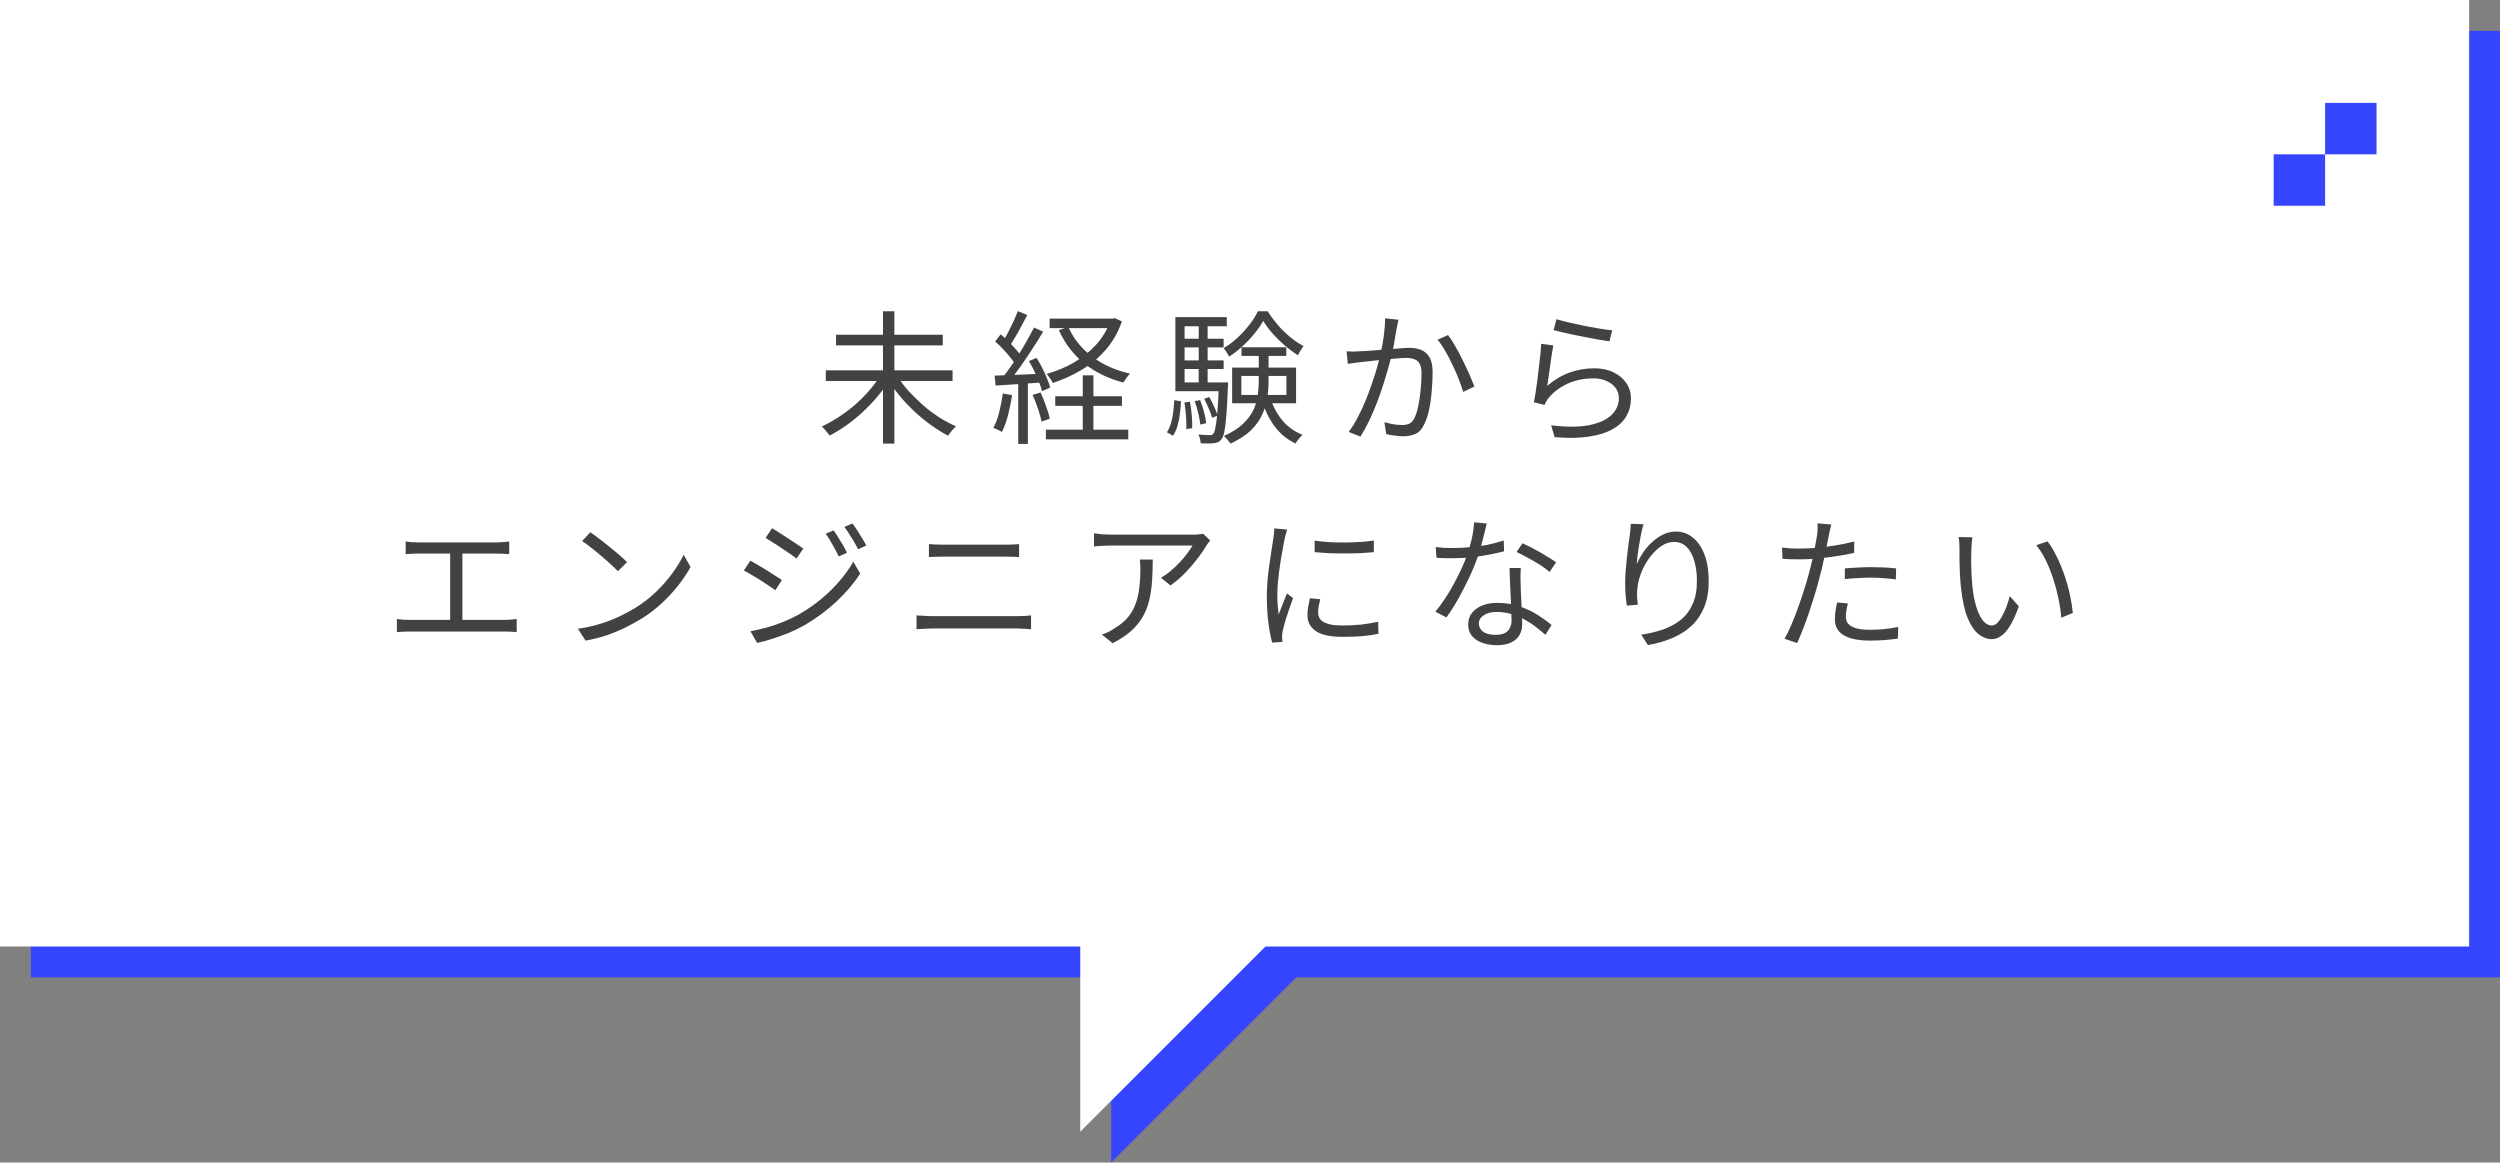
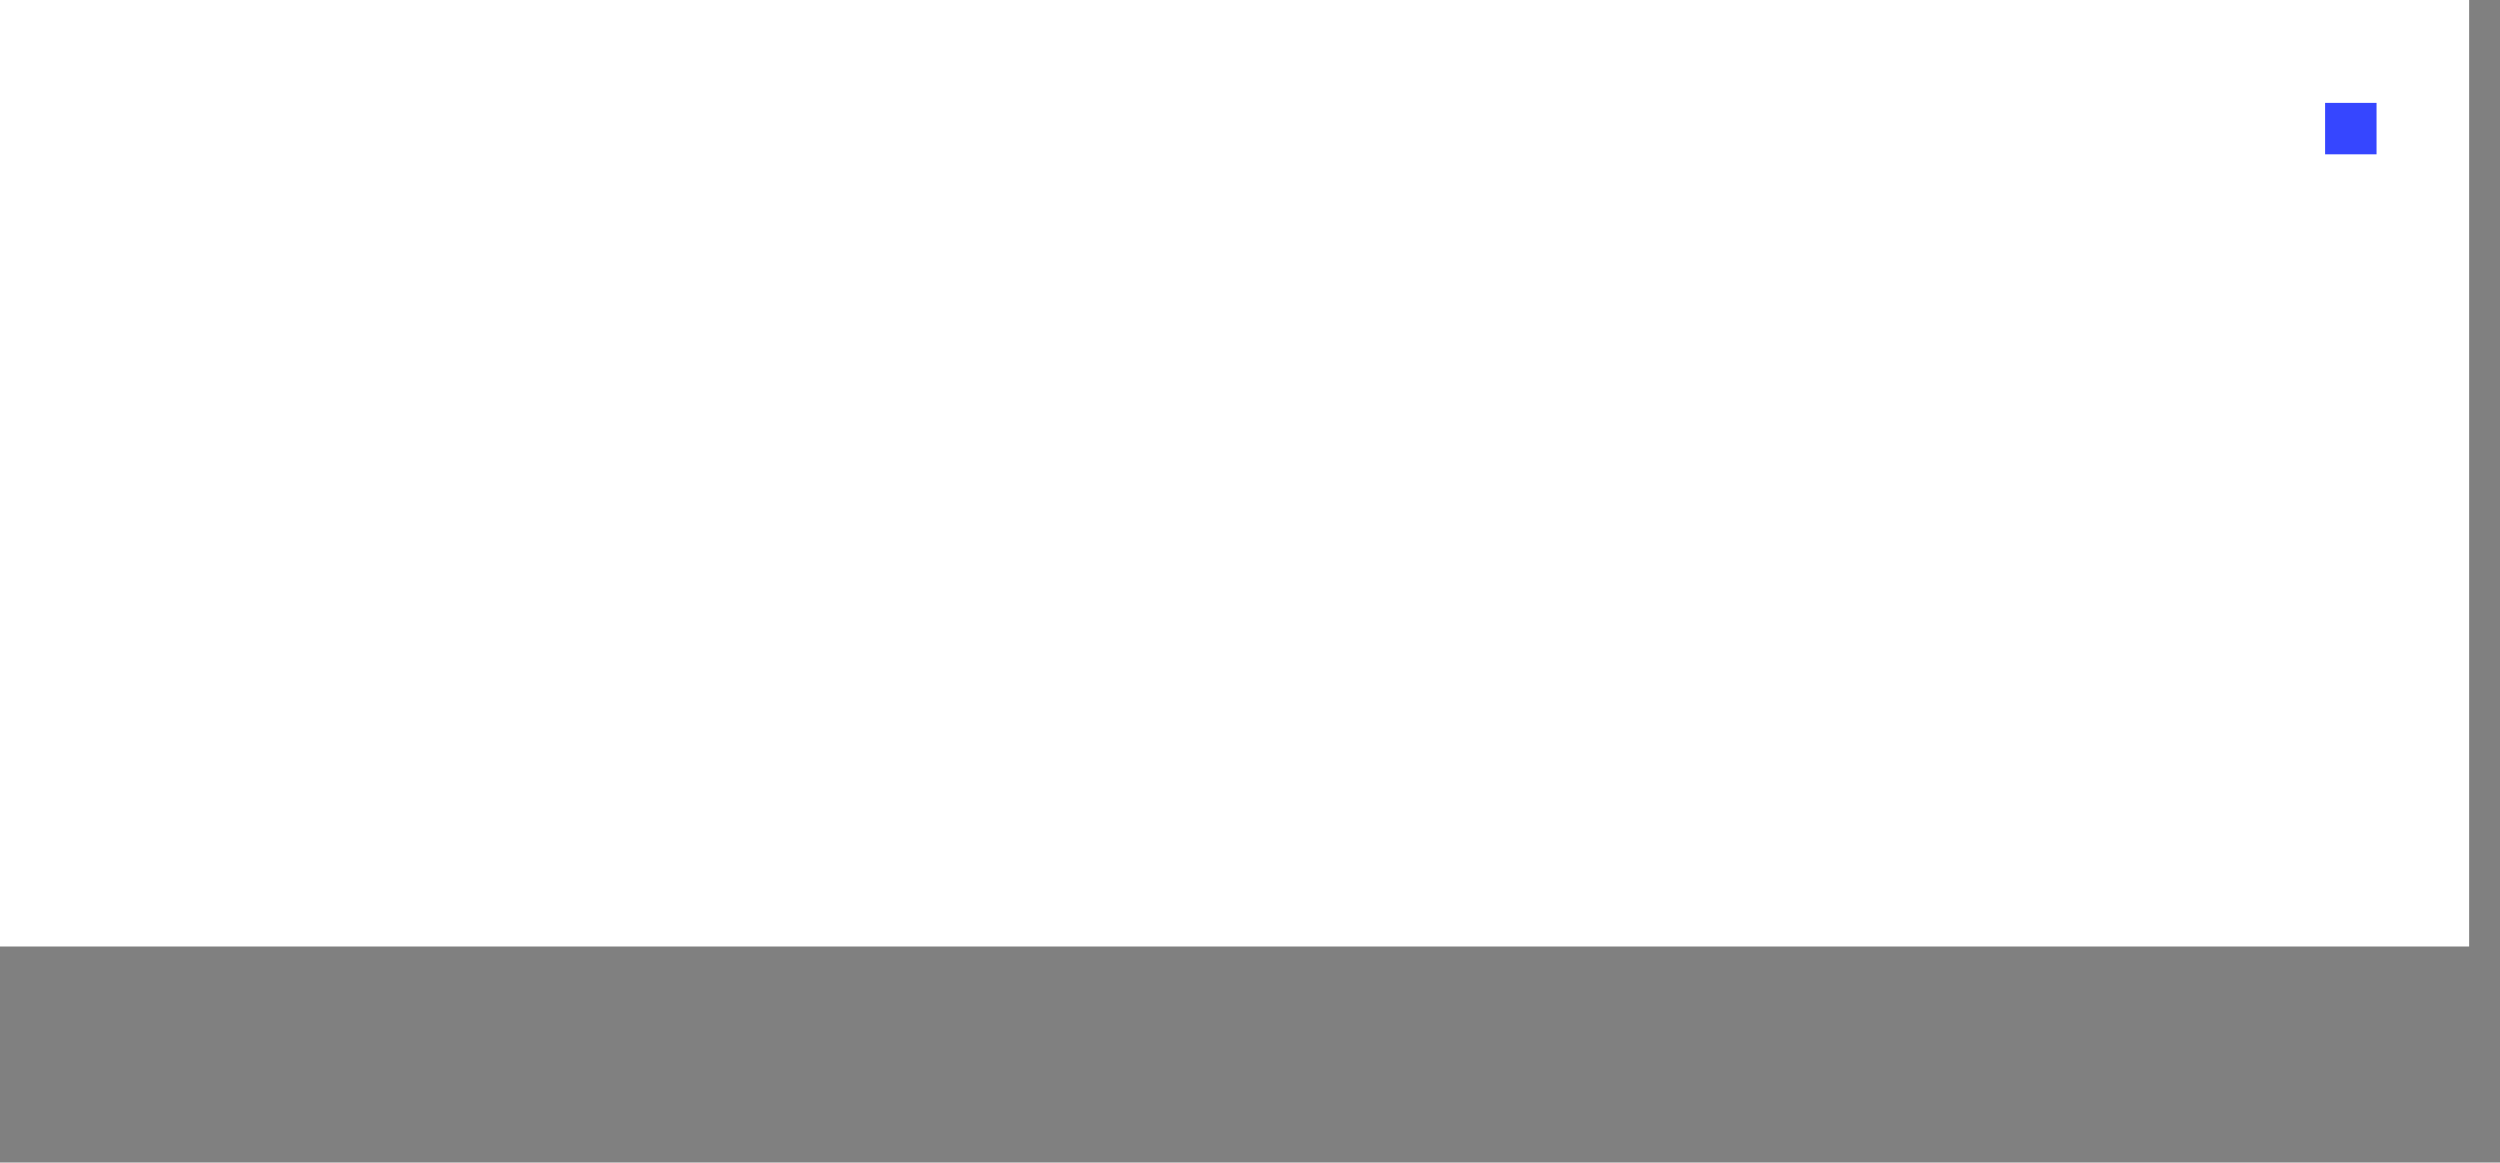
<svg xmlns="http://www.w3.org/2000/svg" width="243" height="113" viewBox="0 0 243 113" fill="none">
  <rect x="0" y="0" width="243" height="113" fill="#808080" stroke="none" />
-   <rect x="3" y="3" width="240" height="92" fill="#3646FF" />
-   <path d="M108 113L108 92L129 92L108 113Z" fill="#3646FF" />
  <rect width="240" height="92" fill="white" />
-   <path d="M105 110L105 89L126 89L105 110Z" fill="white" />
  <rect x="226" y="10" width="5" height="5" fill="#3646FF" />
-   <rect x="221" y="15" width="5" height="5" fill="#3646FF" />
-   <path d="M80.268 35.994H92.588V37.03H80.268V35.994ZM81.262 32.536H91.636V33.572H81.262V32.536ZM85.826 30.254H86.932V43.12H85.826V30.254ZM85.56 36.526L86.456 36.904C86.129 37.464 85.742 38.01 85.294 38.542C84.846 39.074 84.365 39.578 83.852 40.054C83.348 40.521 82.821 40.95 82.27 41.342C81.729 41.725 81.187 42.056 80.646 42.336C80.581 42.252 80.501 42.154 80.408 42.042C80.324 41.93 80.235 41.823 80.142 41.72C80.049 41.608 79.96 41.519 79.876 41.454C80.408 41.211 80.945 40.913 81.486 40.558C82.037 40.203 82.564 39.811 83.068 39.382C83.572 38.943 84.034 38.481 84.454 37.996C84.883 37.511 85.252 37.021 85.56 36.526ZM87.198 36.526C87.506 37.021 87.875 37.511 88.304 37.996C88.743 38.472 89.214 38.934 89.718 39.382C90.222 39.821 90.749 40.217 91.3 40.572C91.851 40.917 92.392 41.207 92.924 41.44C92.849 41.515 92.761 41.603 92.658 41.706C92.565 41.809 92.471 41.916 92.378 42.028C92.294 42.14 92.219 42.247 92.154 42.35C91.622 42.07 91.081 41.734 90.53 41.342C89.979 40.95 89.447 40.516 88.934 40.04C88.421 39.564 87.94 39.06 87.492 38.528C87.053 37.996 86.666 37.455 86.33 36.904L87.198 36.526ZM102.024 30.968H108.24V31.892H102.024V30.968ZM102.57 38.514H109.052V39.452H102.57V38.514ZM101.66 41.762H109.668V42.7H101.66V41.762ZM107.946 30.968H108.142L108.352 30.926L109.052 31.234C108.679 32.307 108.151 33.231 107.47 34.006C106.798 34.781 106.019 35.429 105.132 35.952C104.255 36.475 103.321 36.899 102.332 37.226C102.267 37.086 102.173 36.932 102.052 36.764C101.94 36.596 101.833 36.456 101.73 36.344C102.645 36.092 103.513 35.733 104.334 35.266C105.165 34.79 105.893 34.211 106.518 33.53C107.153 32.839 107.629 32.046 107.946 31.15V30.968ZM103.844 31.78C104.348 32.919 105.118 33.88 106.154 34.664C107.199 35.448 108.427 35.999 109.836 36.316C109.733 36.419 109.617 36.559 109.486 36.736C109.365 36.904 109.267 37.053 109.192 37.184C107.727 36.801 106.457 36.181 105.384 35.322C104.32 34.454 103.499 33.376 102.92 32.088L103.844 31.78ZM105.244 36.484H106.28V42.35H105.244V36.484ZM98.93 30.24L99.854 30.618C99.677 30.945 99.49 31.295 99.294 31.668C99.098 32.041 98.897 32.401 98.692 32.746C98.496 33.091 98.305 33.39 98.118 33.642L97.404 33.32C97.581 33.049 97.763 32.737 97.95 32.382C98.137 32.018 98.319 31.649 98.496 31.276C98.673 30.893 98.818 30.548 98.93 30.24ZM100.512 31.836L101.394 32.242C101.077 32.774 100.722 33.339 100.33 33.936C99.947 34.533 99.56 35.107 99.168 35.658C98.776 36.209 98.403 36.694 98.048 37.114L97.404 36.75C97.665 36.433 97.936 36.073 98.216 35.672C98.505 35.261 98.785 34.837 99.056 34.398C99.336 33.95 99.597 33.507 99.84 33.068C100.092 32.62 100.316 32.209 100.512 31.836ZM96.732 33.194L97.264 32.494C97.525 32.709 97.787 32.951 98.048 33.222C98.319 33.483 98.566 33.745 98.79 34.006C99.014 34.258 99.187 34.487 99.308 34.692L98.734 35.49C98.613 35.275 98.44 35.033 98.216 34.762C98.001 34.482 97.763 34.207 97.502 33.936C97.241 33.665 96.984 33.418 96.732 33.194ZM100.008 35.098L100.75 34.79C100.946 35.089 101.133 35.415 101.31 35.77C101.487 36.115 101.641 36.456 101.772 36.792C101.912 37.119 102.015 37.413 102.08 37.674L101.282 38.024C101.226 37.763 101.128 37.464 100.988 37.128C100.857 36.792 100.708 36.447 100.54 36.092C100.372 35.728 100.195 35.397 100.008 35.098ZM96.676 36.512C97.292 36.493 98.015 36.465 98.846 36.428C99.677 36.391 100.535 36.353 101.422 36.316L101.408 37.17C100.577 37.226 99.756 37.282 98.944 37.338C98.132 37.385 97.409 37.431 96.774 37.478L96.676 36.512ZM100.372 38.388L101.142 38.15C101.329 38.542 101.506 38.981 101.674 39.466C101.851 39.942 101.973 40.353 102.038 40.698L101.24 40.978C101.175 40.623 101.058 40.208 100.89 39.732C100.731 39.247 100.559 38.799 100.372 38.388ZM97.474 38.248L98.37 38.402C98.277 39.065 98.146 39.718 97.978 40.362C97.81 40.997 97.614 41.538 97.39 41.986C97.325 41.939 97.241 41.893 97.138 41.846C97.045 41.799 96.942 41.753 96.83 41.706C96.727 41.65 96.634 41.608 96.55 41.58C96.793 41.151 96.984 40.642 97.124 40.054C97.273 39.457 97.39 38.855 97.474 38.248ZM98.972 36.904H99.91V43.148H98.972V36.904ZM120.658 36.54V38.388H125.04V36.54H120.658ZM119.762 35.728H125.978V39.2H119.762V35.728ZM122.786 31.192C122.562 31.593 122.277 32.004 121.932 32.424C121.596 32.844 121.213 33.25 120.784 33.642C120.364 34.034 119.925 34.375 119.468 34.664C119.412 34.543 119.333 34.403 119.23 34.244C119.127 34.076 119.029 33.941 118.936 33.838C119.403 33.567 119.846 33.236 120.266 32.844C120.695 32.452 121.083 32.032 121.428 31.584C121.783 31.127 122.063 30.683 122.268 30.254H123.22C123.509 30.711 123.841 31.159 124.214 31.598C124.587 32.027 124.989 32.419 125.418 32.774C125.857 33.129 126.286 33.418 126.706 33.642C126.613 33.754 126.515 33.899 126.412 34.076C126.309 34.244 126.225 34.398 126.16 34.538C125.74 34.267 125.32 33.955 124.9 33.6C124.48 33.236 124.083 32.849 123.71 32.438C123.346 32.018 123.038 31.603 122.786 31.192ZM122.352 34.146H123.304V37.016C123.304 37.576 123.262 38.136 123.178 38.696C123.094 39.247 122.926 39.788 122.674 40.32C122.431 40.852 122.067 41.356 121.582 41.832C121.097 42.299 120.439 42.728 119.608 43.12C119.571 43.055 119.51 42.975 119.426 42.882C119.351 42.789 119.272 42.695 119.188 42.602C119.113 42.509 119.039 42.434 118.964 42.378C119.729 42.033 120.336 41.65 120.784 41.23C121.241 40.801 121.582 40.357 121.806 39.9C122.03 39.433 122.175 38.957 122.24 38.472C122.315 37.977 122.352 37.492 122.352 37.016V34.146ZM123.486 38.696C123.738 39.517 124.13 40.245 124.662 40.88C125.194 41.505 125.843 41.967 126.608 42.266C126.533 42.331 126.454 42.411 126.37 42.504C126.286 42.607 126.202 42.709 126.118 42.812C126.043 42.915 125.978 43.013 125.922 43.106C125.11 42.723 124.433 42.168 123.892 41.44C123.351 40.703 122.94 39.858 122.66 38.906L123.486 38.696ZM120.672 33.754H125.026V34.594H120.672V33.754ZM114.75 32.928H118.936V33.768H114.75V32.928ZM114.75 35.028H118.936V35.868H114.75V35.028ZM114.246 37.17H118.936V38.024H114.246V37.17ZM116.514 31.304H117.382V37.632H116.514V31.304ZM117.046 38.766L117.536 38.584C117.704 38.873 117.863 39.186 118.012 39.522C118.171 39.858 118.283 40.147 118.348 40.39L117.816 40.614C117.751 40.353 117.643 40.054 117.494 39.718C117.354 39.373 117.205 39.055 117.046 38.766ZM116.122 38.99L116.654 38.892C116.794 39.247 116.92 39.634 117.032 40.054C117.144 40.474 117.214 40.833 117.242 41.132L116.668 41.272C116.64 40.964 116.575 40.6 116.472 40.18C116.379 39.751 116.262 39.354 116.122 38.99ZM115.128 39.116L115.66 39.046C115.744 39.457 115.805 39.905 115.842 40.39C115.879 40.866 115.893 41.277 115.884 41.622L115.31 41.706C115.329 41.351 115.319 40.936 115.282 40.46C115.245 39.984 115.193 39.536 115.128 39.116ZM114.134 38.892L114.792 39.004C114.773 39.424 114.736 39.844 114.68 40.264C114.633 40.675 114.554 41.062 114.442 41.426C114.339 41.781 114.195 42.089 114.008 42.35L113.42 42.014C113.588 41.771 113.719 41.487 113.812 41.16C113.915 40.824 113.989 40.46 114.036 40.068C114.083 39.676 114.115 39.284 114.134 38.892ZM114.246 30.828H119.244V31.71H115.142V37.716H114.246V30.828ZM118.474 37.17H119.37C119.37 37.17 119.37 37.221 119.37 37.324C119.37 37.427 119.365 37.511 119.356 37.576C119.309 38.733 119.258 39.667 119.202 40.376C119.146 41.076 119.081 41.608 119.006 41.972C118.931 42.327 118.833 42.574 118.712 42.714C118.609 42.845 118.497 42.933 118.376 42.98C118.264 43.036 118.129 43.069 117.97 43.078C117.83 43.106 117.643 43.115 117.41 43.106C117.186 43.106 116.953 43.101 116.71 43.092C116.701 42.961 116.677 42.812 116.64 42.644C116.603 42.485 116.547 42.35 116.472 42.238C116.715 42.257 116.934 42.271 117.13 42.28C117.326 42.289 117.471 42.294 117.564 42.294C117.657 42.294 117.732 42.285 117.788 42.266C117.844 42.247 117.9 42.205 117.956 42.14C118.031 42.037 118.096 41.823 118.152 41.496C118.217 41.169 118.278 40.67 118.334 39.998C118.39 39.326 118.437 38.435 118.474 37.324V37.17ZM135.932 31.08C135.904 31.201 135.876 31.337 135.848 31.486C135.82 31.626 135.792 31.766 135.764 31.906C135.736 32.074 135.694 32.303 135.638 32.592C135.591 32.881 135.54 33.189 135.484 33.516C135.428 33.833 135.363 34.137 135.288 34.426C135.195 34.827 135.078 35.28 134.938 35.784C134.798 36.279 134.639 36.806 134.462 37.366C134.285 37.926 134.084 38.5 133.86 39.088C133.636 39.667 133.389 40.245 133.118 40.824C132.847 41.393 132.553 41.93 132.236 42.434L131.088 41.986C131.415 41.557 131.713 41.076 131.984 40.544C132.264 40.012 132.521 39.461 132.754 38.892C132.987 38.313 133.197 37.744 133.384 37.184C133.58 36.624 133.743 36.106 133.874 35.63C134.005 35.154 134.107 34.743 134.182 34.398C134.313 33.838 134.42 33.259 134.504 32.662C134.588 32.055 134.63 31.481 134.63 30.94L135.932 31.08ZM140.748 32.564C140.972 32.853 141.205 33.213 141.448 33.642C141.7 34.071 141.943 34.529 142.176 35.014C142.419 35.499 142.638 35.966 142.834 36.414C143.03 36.862 143.189 37.249 143.31 37.576L142.218 38.094C142.115 37.739 141.975 37.333 141.798 36.876C141.621 36.409 141.415 35.938 141.182 35.462C140.958 34.977 140.72 34.524 140.468 34.104C140.225 33.675 139.978 33.315 139.726 33.026L140.748 32.564ZM130.892 34.146C131.107 34.165 131.312 34.174 131.508 34.174C131.704 34.165 131.914 34.155 132.138 34.146C132.353 34.137 132.623 34.123 132.95 34.104C133.277 34.076 133.631 34.048 134.014 34.02C134.406 33.992 134.789 33.964 135.162 33.936C135.545 33.899 135.895 33.871 136.212 33.852C136.539 33.824 136.795 33.81 136.982 33.81C137.402 33.81 137.78 33.875 138.116 34.006C138.461 34.137 138.737 34.375 138.942 34.72C139.147 35.065 139.25 35.551 139.25 36.176C139.25 36.727 139.222 37.324 139.166 37.968C139.119 38.603 139.035 39.209 138.914 39.788C138.793 40.367 138.634 40.847 138.438 41.23C138.223 41.706 137.943 42.019 137.598 42.168C137.253 42.327 136.851 42.406 136.394 42.406C136.133 42.406 135.848 42.383 135.54 42.336C135.232 42.299 134.966 42.252 134.742 42.196L134.56 41.034C134.765 41.09 134.971 41.141 135.176 41.188C135.391 41.235 135.596 41.267 135.792 41.286C135.988 41.305 136.151 41.314 136.282 41.314C136.534 41.314 136.763 41.272 136.968 41.188C137.183 41.095 137.36 40.899 137.5 40.6C137.649 40.283 137.771 39.886 137.864 39.41C137.967 38.925 138.041 38.411 138.088 37.87C138.144 37.329 138.172 36.811 138.172 36.316C138.172 35.877 138.111 35.555 137.99 35.35C137.869 35.135 137.696 34.991 137.472 34.916C137.248 34.832 136.987 34.79 136.688 34.79C136.445 34.79 136.123 34.809 135.722 34.846C135.321 34.874 134.891 34.911 134.434 34.958C133.986 35.005 133.566 35.051 133.174 35.098C132.782 35.135 132.479 35.168 132.264 35.196C132.105 35.215 131.9 35.243 131.648 35.28C131.405 35.308 131.191 35.336 131.004 35.364L130.892 34.146ZM151.29 31.024C151.589 31.117 151.976 31.22 152.452 31.332C152.937 31.444 153.446 31.556 153.978 31.668C154.519 31.771 155.033 31.864 155.518 31.948C156.003 32.023 156.4 32.074 156.708 32.102L156.442 33.18C156.181 33.143 155.859 33.091 155.476 33.026C155.103 32.961 154.701 32.886 154.272 32.802C153.843 32.718 153.418 32.634 152.998 32.55C152.578 32.457 152.195 32.373 151.85 32.298C151.505 32.214 151.225 32.144 151.01 32.088L151.29 31.024ZM150.982 33.572C150.935 33.815 150.884 34.113 150.828 34.468C150.781 34.813 150.73 35.177 150.674 35.56C150.618 35.943 150.567 36.307 150.52 36.652C150.473 36.997 150.431 37.282 150.394 37.506C151.075 36.918 151.794 36.489 152.55 36.218C153.315 35.938 154.118 35.798 154.958 35.798C155.677 35.798 156.302 35.929 156.834 36.19C157.366 36.442 157.781 36.792 158.08 37.24C158.379 37.679 158.528 38.173 158.528 38.724C158.528 39.349 158.383 39.919 158.094 40.432C157.814 40.936 157.371 41.361 156.764 41.706C156.167 42.051 155.401 42.294 154.468 42.434C153.535 42.583 152.415 42.602 151.108 42.49L150.772 41.342C152.256 41.519 153.483 41.515 154.454 41.328C155.425 41.132 156.148 40.805 156.624 40.348C157.109 39.881 157.352 39.331 157.352 38.696C157.352 38.323 157.245 37.991 157.03 37.702C156.815 37.413 156.521 37.189 156.148 37.03C155.784 36.862 155.364 36.778 154.888 36.778C153.973 36.778 153.143 36.946 152.396 37.282C151.659 37.609 151.043 38.066 150.548 38.654C150.445 38.775 150.361 38.897 150.296 39.018C150.231 39.13 150.175 39.242 150.128 39.354L149.092 39.102C149.148 38.841 149.204 38.528 149.26 38.164C149.316 37.791 149.372 37.394 149.428 36.974C149.484 36.545 149.535 36.115 149.582 35.686C149.638 35.257 149.685 34.846 149.722 34.454C149.759 34.053 149.787 33.707 149.806 33.418L150.982 33.572ZM39.43 52.634C39.617 52.662 39.822 52.685 40.046 52.704C40.279 52.713 40.466 52.718 40.606 52.718H48.306C48.521 52.718 48.731 52.709 48.936 52.69C49.141 52.671 49.328 52.653 49.496 52.634V53.866C49.319 53.847 49.123 53.833 48.908 53.824C48.703 53.815 48.502 53.81 48.306 53.81H40.606C40.475 53.81 40.289 53.815 40.046 53.824C39.813 53.833 39.607 53.847 39.43 53.866V52.634ZM43.756 60.852V53.334H44.946V60.852H43.756ZM38.576 60.166C38.781 60.194 38.987 60.217 39.192 60.236C39.407 60.245 39.612 60.25 39.808 60.25H49.062C49.277 60.25 49.477 60.241 49.664 60.222C49.86 60.203 50.047 60.185 50.224 60.166V61.44C50.037 61.421 49.832 61.407 49.608 61.398C49.384 61.389 49.202 61.384 49.062 61.384H39.808C39.621 61.384 39.421 61.389 39.206 61.398C39.001 61.407 38.791 61.421 38.576 61.44V60.166ZM57.378 51.738C57.63 51.906 57.919 52.116 58.246 52.368C58.573 52.611 58.904 52.872 59.24 53.152C59.585 53.423 59.907 53.689 60.206 53.95C60.505 54.211 60.752 54.44 60.948 54.636L60.066 55.518C59.889 55.341 59.66 55.121 59.38 54.86C59.1 54.599 58.792 54.328 58.456 54.048C58.12 53.759 57.789 53.488 57.462 53.236C57.135 52.975 56.841 52.76 56.58 52.592L57.378 51.738ZM56.174 61.118C56.995 60.997 57.742 60.829 58.414 60.614C59.095 60.399 59.716 60.157 60.276 59.886C60.836 59.615 61.335 59.345 61.774 59.074C62.493 58.626 63.155 58.113 63.762 57.534C64.369 56.946 64.901 56.339 65.358 55.714C65.815 55.089 66.179 54.491 66.45 53.922L67.122 55.112C66.805 55.691 66.413 56.279 65.946 56.876C65.479 57.473 64.952 58.047 64.364 58.598C63.776 59.149 63.127 59.648 62.418 60.096C61.951 60.385 61.438 60.67 60.878 60.95C60.327 61.23 59.721 61.487 59.058 61.72C58.405 61.944 57.691 62.126 56.916 62.266L56.174 61.118ZM81.024 51.556C81.145 51.715 81.285 51.925 81.444 52.186C81.612 52.447 81.775 52.713 81.934 52.984C82.093 53.255 82.223 53.502 82.326 53.726L81.528 54.09C81.416 53.847 81.29 53.6 81.15 53.348C81.01 53.087 80.865 52.83 80.716 52.578C80.567 52.326 80.413 52.093 80.254 51.878L81.024 51.556ZM82.858 50.884C82.989 51.043 83.133 51.248 83.292 51.5C83.451 51.752 83.614 52.013 83.782 52.284C83.95 52.555 84.09 52.802 84.202 53.026L83.404 53.39C83.283 53.138 83.147 52.886 82.998 52.634C82.849 52.382 82.695 52.135 82.536 51.892C82.387 51.649 82.233 51.425 82.074 51.22L82.858 50.884ZM75.046 51.346C75.251 51.458 75.494 51.607 75.774 51.794C76.054 51.971 76.343 52.158 76.642 52.354C76.941 52.541 77.216 52.723 77.468 52.9C77.729 53.068 77.935 53.208 78.084 53.32L77.426 54.286C77.258 54.155 77.043 54.001 76.782 53.824C76.53 53.647 76.259 53.465 75.97 53.278C75.69 53.082 75.41 52.9 75.13 52.732C74.859 52.555 74.621 52.405 74.416 52.284L75.046 51.346ZM72.946 61.356C73.459 61.263 73.987 61.141 74.528 60.992C75.069 60.843 75.606 60.661 76.138 60.446C76.67 60.231 77.169 59.993 77.636 59.732C78.411 59.284 79.129 58.789 79.792 58.248C80.455 57.697 81.052 57.114 81.584 56.498C82.116 55.882 82.569 55.247 82.942 54.594L83.614 55.756C83.007 56.689 82.237 57.595 81.304 58.472C80.371 59.34 79.344 60.101 78.224 60.754C77.757 61.025 77.244 61.277 76.684 61.51C76.133 61.734 75.587 61.93 75.046 62.098C74.514 62.275 74.029 62.406 73.59 62.49L72.946 61.356ZM72.932 54.496C73.137 54.608 73.385 54.748 73.674 54.916C73.963 55.084 74.257 55.261 74.556 55.448C74.855 55.635 75.13 55.812 75.382 55.98C75.643 56.139 75.849 56.274 75.998 56.386L75.368 57.366C75.191 57.235 74.971 57.086 74.71 56.918C74.458 56.75 74.187 56.573 73.898 56.386C73.609 56.199 73.324 56.027 73.044 55.868C72.764 55.7 72.517 55.56 72.302 55.448L72.932 54.496ZM90.292 52.886C90.516 52.905 90.745 52.919 90.978 52.928C91.211 52.937 91.445 52.942 91.678 52.942C91.827 52.942 92.061 52.942 92.378 52.942C92.695 52.942 93.055 52.942 93.456 52.942C93.867 52.942 94.291 52.942 94.73 52.942C95.178 52.942 95.603 52.942 96.004 52.942C96.405 52.942 96.751 52.942 97.04 52.942C97.339 52.942 97.549 52.942 97.67 52.942C97.922 52.942 98.165 52.937 98.398 52.928C98.641 52.919 98.86 52.905 99.056 52.886V54.146C98.86 54.127 98.636 54.118 98.384 54.118C98.141 54.109 97.903 54.104 97.67 54.104C97.558 54.104 97.348 54.104 97.04 54.104C96.741 54.104 96.382 54.104 95.962 54.104C95.551 54.104 95.117 54.104 94.66 54.104C94.212 54.104 93.783 54.104 93.372 54.104C92.961 54.104 92.602 54.104 92.294 54.104C91.995 54.104 91.79 54.104 91.678 54.104C91.435 54.104 91.197 54.109 90.964 54.118C90.731 54.127 90.507 54.137 90.292 54.146V52.886ZM89.088 59.816C89.331 59.825 89.573 59.839 89.816 59.858C90.059 59.877 90.306 59.886 90.558 59.886C90.67 59.886 90.889 59.886 91.216 59.886C91.552 59.886 91.953 59.886 92.42 59.886C92.896 59.886 93.405 59.886 93.946 59.886C94.487 59.886 95.024 59.886 95.556 59.886C96.097 59.886 96.601 59.886 97.068 59.886C97.544 59.886 97.945 59.886 98.272 59.886C98.608 59.886 98.832 59.886 98.944 59.886C99.159 59.886 99.373 59.881 99.588 59.872C99.803 59.853 100.013 59.835 100.218 59.816V61.16C100.013 61.141 99.793 61.127 99.56 61.118C99.336 61.099 99.131 61.09 98.944 61.09C98.832 61.09 98.608 61.09 98.272 61.09C97.945 61.09 97.544 61.09 97.068 61.09C96.601 61.09 96.097 61.09 95.556 61.09C95.024 61.09 94.487 61.09 93.946 61.09C93.405 61.09 92.896 61.09 92.42 61.09C91.953 61.09 91.552 61.09 91.216 61.09C90.889 61.09 90.67 61.09 90.558 61.09C90.306 61.09 90.054 61.099 89.802 61.118C89.559 61.127 89.321 61.141 89.088 61.16V59.816ZM117.634 52.536C117.578 52.601 117.513 52.681 117.438 52.774C117.373 52.867 117.312 52.956 117.256 53.04C117.079 53.357 116.813 53.749 116.458 54.216C116.113 54.673 115.711 55.145 115.254 55.63C114.797 56.106 114.302 56.531 113.77 56.904L112.846 56.162C113.173 55.975 113.49 55.751 113.798 55.49C114.115 55.219 114.409 54.939 114.68 54.65C114.96 54.351 115.203 54.062 115.408 53.782C115.623 53.493 115.791 53.241 115.912 53.026C115.763 53.026 115.52 53.026 115.184 53.026C114.857 53.026 114.465 53.026 114.008 53.026C113.56 53.026 113.079 53.026 112.566 53.026C112.053 53.026 111.544 53.026 111.04 53.026C110.536 53.026 110.065 53.026 109.626 53.026C109.187 53.026 108.819 53.026 108.52 53.026C108.221 53.026 108.025 53.026 107.932 53.026C107.671 53.026 107.409 53.035 107.148 53.054C106.887 53.063 106.616 53.082 106.336 53.11V51.836C106.579 51.873 106.84 51.906 107.12 51.934C107.4 51.953 107.671 51.962 107.932 51.962C108.025 51.962 108.226 51.962 108.534 51.962C108.842 51.962 109.215 51.962 109.654 51.962C110.102 51.962 110.587 51.962 111.11 51.962C111.633 51.962 112.151 51.962 112.664 51.962C113.187 51.962 113.677 51.962 114.134 51.962C114.591 51.962 114.979 51.962 115.296 51.962C115.623 51.962 115.847 51.962 115.968 51.962C116.061 51.962 116.169 51.962 116.29 51.962C116.421 51.953 116.547 51.939 116.668 51.92C116.789 51.901 116.883 51.887 116.948 51.878L117.634 52.536ZM112.048 54.384C112.048 55.14 112.025 55.849 111.978 56.512C111.931 57.175 111.838 57.795 111.698 58.374C111.558 58.953 111.343 59.489 111.054 59.984C110.774 60.469 110.396 60.927 109.92 61.356C109.444 61.776 108.851 62.163 108.142 62.518L107.106 61.678C107.302 61.613 107.512 61.529 107.736 61.426C107.96 61.314 108.17 61.188 108.366 61.048C108.917 60.721 109.355 60.353 109.682 59.942C110.009 59.531 110.251 59.088 110.41 58.612C110.578 58.127 110.69 57.618 110.746 57.086C110.811 56.545 110.844 55.985 110.844 55.406C110.844 55.229 110.839 55.061 110.83 54.902C110.83 54.743 110.816 54.571 110.788 54.384H112.048ZM127.784 52.55C128.167 52.606 128.61 52.653 129.114 52.69C129.627 52.718 130.155 52.732 130.696 52.732C131.247 52.723 131.769 52.704 132.264 52.676C132.768 52.639 133.193 52.592 133.538 52.536V53.67C133.165 53.707 132.726 53.74 132.222 53.768C131.727 53.787 131.209 53.796 130.668 53.796C130.136 53.796 129.618 53.787 129.114 53.768C128.61 53.74 128.167 53.707 127.784 53.67V52.55ZM128.33 58.248C128.265 58.5 128.213 58.729 128.176 58.934C128.139 59.139 128.12 59.34 128.12 59.536C128.12 59.695 128.153 59.853 128.218 60.012C128.293 60.161 128.414 60.297 128.582 60.418C128.759 60.53 129.002 60.623 129.31 60.698C129.618 60.763 130.01 60.796 130.486 60.796C131.121 60.796 131.718 60.768 132.278 60.712C132.838 60.647 133.398 60.553 133.958 60.432L133.986 61.608C133.547 61.701 133.034 61.776 132.446 61.832C131.867 61.879 131.214 61.902 130.486 61.902C129.31 61.902 128.447 61.715 127.896 61.342C127.355 60.969 127.084 60.455 127.084 59.802C127.084 59.569 127.103 59.321 127.14 59.06C127.187 58.789 127.247 58.486 127.322 58.15L128.33 58.248ZM125.11 51.472C125.091 51.547 125.063 51.645 125.026 51.766C124.998 51.878 124.965 51.995 124.928 52.116C124.9 52.228 124.877 52.326 124.858 52.41C124.811 52.671 124.755 52.975 124.69 53.32C124.625 53.656 124.559 54.02 124.494 54.412C124.438 54.795 124.382 55.187 124.326 55.588C124.279 55.98 124.237 56.363 124.2 56.736C124.172 57.109 124.158 57.455 124.158 57.772C124.158 58.117 124.167 58.444 124.186 58.752C124.214 59.06 124.247 59.387 124.284 59.732C124.368 59.517 124.457 59.289 124.55 59.046C124.643 58.803 124.737 58.565 124.83 58.332C124.933 58.089 125.021 57.875 125.096 57.688L125.684 58.136C125.563 58.472 125.432 58.841 125.292 59.242C125.152 59.643 125.026 60.031 124.914 60.404C124.811 60.768 124.737 61.057 124.69 61.272C124.671 61.375 124.653 61.487 124.634 61.608C124.615 61.729 124.611 61.827 124.62 61.902C124.629 61.977 124.634 62.056 124.634 62.14C124.643 62.233 124.653 62.317 124.662 62.392L123.654 62.462C123.514 61.967 123.393 61.333 123.29 60.558C123.187 59.774 123.136 58.911 123.136 57.968C123.136 57.455 123.159 56.932 123.206 56.4C123.253 55.859 123.313 55.336 123.388 54.832C123.463 54.319 123.533 53.852 123.598 53.432C123.673 53.003 123.729 52.643 123.766 52.354C123.794 52.186 123.817 52.018 123.836 51.85C123.855 51.673 123.864 51.509 123.864 51.36L125.11 51.472ZM139.558 53.166C139.819 53.203 140.095 53.231 140.384 53.25C140.673 53.259 140.967 53.264 141.266 53.264C141.779 53.264 142.307 53.241 142.848 53.194C143.399 53.147 143.954 53.073 144.514 52.97C145.074 52.858 145.625 52.713 146.166 52.536L146.194 53.586C145.737 53.707 145.233 53.819 144.682 53.922C144.141 54.025 143.576 54.109 142.988 54.174C142.409 54.23 141.835 54.258 141.266 54.258C141.014 54.258 140.743 54.258 140.454 54.258C140.174 54.249 139.899 54.235 139.628 54.216L139.558 53.166ZM144.514 50.884C144.458 51.108 144.388 51.393 144.304 51.738C144.22 52.083 144.127 52.447 144.024 52.83C143.931 53.203 143.828 53.558 143.716 53.894C143.492 54.566 143.207 55.275 142.862 56.022C142.517 56.759 142.148 57.478 141.756 58.178C141.364 58.878 140.977 59.489 140.594 60.012L139.516 59.452C139.824 59.088 140.132 58.673 140.44 58.206C140.757 57.739 141.051 57.249 141.322 56.736C141.602 56.223 141.854 55.719 142.078 55.224C142.302 54.729 142.489 54.277 142.638 53.866C142.787 53.418 142.927 52.914 143.058 52.354C143.189 51.785 143.263 51.257 143.282 50.772L144.514 50.884ZM147.818 55.21C147.809 55.499 147.799 55.761 147.79 55.994C147.79 56.218 147.795 56.461 147.804 56.722C147.813 56.946 147.823 57.235 147.832 57.59C147.851 57.935 147.869 58.304 147.888 58.696C147.907 59.079 147.921 59.447 147.93 59.802C147.949 60.157 147.958 60.451 147.958 60.684C147.958 61.057 147.874 61.398 147.706 61.706C147.538 62.014 147.272 62.257 146.908 62.434C146.553 62.621 146.087 62.714 145.508 62.714C144.995 62.714 144.528 62.639 144.108 62.49C143.688 62.35 143.347 62.131 143.086 61.832C142.834 61.533 142.708 61.155 142.708 60.698C142.708 60.259 142.829 59.886 143.072 59.578C143.324 59.261 143.66 59.018 144.08 58.85C144.509 58.682 144.985 58.598 145.508 58.598C146.292 58.598 147.011 58.71 147.664 58.934C148.327 59.149 148.919 59.424 149.442 59.76C149.974 60.096 150.431 60.427 150.814 60.754L150.212 61.706C149.941 61.463 149.638 61.211 149.302 60.95C148.975 60.689 148.611 60.451 148.21 60.236C147.809 60.012 147.379 59.83 146.922 59.69C146.465 59.55 145.979 59.48 145.466 59.48C144.953 59.48 144.537 59.587 144.22 59.802C143.903 60.017 143.744 60.283 143.744 60.6C143.744 60.927 143.879 61.193 144.15 61.398C144.421 61.603 144.827 61.706 145.368 61.706C145.76 61.706 146.068 61.645 146.292 61.524C146.516 61.393 146.675 61.225 146.768 61.02C146.871 60.805 146.922 60.572 146.922 60.32C146.922 60.059 146.913 59.718 146.894 59.298C146.885 58.878 146.866 58.43 146.838 57.954C146.819 57.469 146.796 56.988 146.768 56.512C146.749 56.027 146.735 55.593 146.726 55.21H147.818ZM150.618 55.588C150.366 55.364 150.049 55.131 149.666 54.888C149.283 54.645 148.887 54.417 148.476 54.202C148.075 53.978 147.72 53.796 147.412 53.656L147.986 52.802C148.238 52.914 148.518 53.049 148.826 53.208C149.134 53.367 149.442 53.535 149.75 53.712C150.058 53.889 150.343 54.062 150.604 54.23C150.875 54.389 151.089 54.533 151.248 54.664L150.618 55.588ZM159.746 50.954C159.671 51.215 159.597 51.519 159.522 51.864C159.457 52.2 159.391 52.555 159.326 52.928C159.27 53.292 159.219 53.642 159.172 53.978C159.135 54.314 159.107 54.603 159.088 54.846C159.237 54.491 159.433 54.127 159.676 53.754C159.919 53.381 160.208 53.04 160.544 52.732C160.88 52.415 161.244 52.158 161.636 51.962C162.037 51.766 162.457 51.668 162.896 51.668C163.521 51.668 164.072 51.864 164.548 52.256C165.033 52.648 165.411 53.203 165.682 53.922C165.953 54.641 166.088 55.49 166.088 56.47C166.088 57.441 165.943 58.285 165.654 59.004C165.365 59.713 164.959 60.315 164.436 60.81C163.913 61.305 163.288 61.706 162.56 62.014C161.841 62.322 161.048 62.551 160.18 62.7L159.522 61.692C160.278 61.58 160.983 61.412 161.636 61.188C162.299 60.955 162.877 60.642 163.372 60.25C163.867 59.849 164.249 59.34 164.52 58.724C164.8 58.108 164.94 57.361 164.94 56.484C164.94 55.747 164.856 55.093 164.688 54.524C164.52 53.945 164.273 53.493 163.946 53.166C163.619 52.839 163.209 52.676 162.714 52.676C162.275 52.676 161.855 52.816 161.454 53.096C161.053 53.376 160.684 53.74 160.348 54.188C160.021 54.627 159.755 55.103 159.55 55.616C159.345 56.12 159.219 56.601 159.172 57.058C159.135 57.329 159.116 57.595 159.116 57.856C159.125 58.117 159.153 58.425 159.2 58.78L158.122 58.864C158.085 58.603 158.047 58.281 158.01 57.898C157.982 57.515 157.968 57.095 157.968 56.638C157.968 56.311 157.982 55.947 158.01 55.546C158.047 55.135 158.085 54.725 158.122 54.314C158.169 53.894 158.215 53.493 158.262 53.11C158.318 52.727 158.365 52.396 158.402 52.116C158.43 51.901 158.453 51.696 158.472 51.5C158.491 51.295 158.505 51.099 158.514 50.912L159.746 50.954ZM178.002 50.982C177.955 51.141 177.909 51.332 177.862 51.556C177.815 51.78 177.778 51.962 177.75 52.102C177.685 52.438 177.605 52.83 177.512 53.278C177.428 53.717 177.33 54.179 177.218 54.664C177.115 55.149 176.999 55.625 176.868 56.092C176.747 56.587 176.597 57.128 176.42 57.716C176.243 58.295 176.056 58.878 175.86 59.466C175.664 60.054 175.463 60.609 175.258 61.132C175.053 61.655 174.861 62.112 174.684 62.504L173.452 62.084C173.667 61.72 173.881 61.286 174.096 60.782C174.32 60.269 174.535 59.723 174.74 59.144C174.955 58.565 175.151 57.991 175.328 57.422C175.515 56.843 175.673 56.311 175.804 55.826C175.897 55.499 175.986 55.154 176.07 54.79C176.154 54.426 176.233 54.071 176.308 53.726C176.383 53.371 176.443 53.049 176.49 52.76C176.546 52.461 176.588 52.219 176.616 52.032C176.644 51.836 176.663 51.631 176.672 51.416C176.681 51.201 176.677 51.019 176.658 50.87L178.002 50.982ZM174.894 53.32C175.417 53.32 175.977 53.297 176.574 53.25C177.181 53.194 177.797 53.115 178.422 53.012C179.047 52.909 179.649 52.783 180.228 52.634V53.74C179.649 53.871 179.043 53.983 178.408 54.076C177.773 54.169 177.148 54.244 176.532 54.3C175.925 54.347 175.375 54.37 174.88 54.37C174.572 54.37 174.287 54.365 174.026 54.356C173.765 54.337 173.508 54.323 173.256 54.314L173.214 53.222C173.55 53.259 173.849 53.287 174.11 53.306C174.381 53.315 174.642 53.32 174.894 53.32ZM179.318 55.252C179.691 55.215 180.097 55.187 180.536 55.168C180.984 55.14 181.432 55.126 181.88 55.126C182.291 55.126 182.701 55.135 183.112 55.154C183.532 55.173 183.929 55.205 184.302 55.252L184.274 56.316C183.919 56.269 183.541 56.232 183.14 56.204C182.739 56.167 182.333 56.148 181.922 56.148C181.483 56.148 181.045 56.162 180.606 56.19C180.177 56.209 179.747 56.241 179.318 56.288V55.252ZM179.612 58.654C179.556 58.878 179.509 59.097 179.472 59.312C179.435 59.527 179.416 59.727 179.416 59.914C179.416 60.082 179.444 60.245 179.5 60.404C179.565 60.553 179.682 60.689 179.85 60.81C180.018 60.931 180.256 61.029 180.564 61.104C180.881 61.179 181.287 61.216 181.782 61.216C182.239 61.216 182.701 61.193 183.168 61.146C183.635 61.099 184.083 61.029 184.512 60.936L184.47 62.07C184.097 62.126 183.681 62.173 183.224 62.21C182.767 62.247 182.281 62.266 181.768 62.266C180.667 62.266 179.822 62.098 179.234 61.762C178.646 61.417 178.352 60.899 178.352 60.208C178.352 59.937 178.371 59.667 178.408 59.396C178.455 59.125 178.506 58.845 178.562 58.556L179.612 58.654ZM191.722 52.228C191.703 52.34 191.685 52.48 191.666 52.648C191.657 52.816 191.643 52.984 191.624 53.152C191.615 53.32 191.61 53.465 191.61 53.586C191.601 53.875 191.596 54.207 191.596 54.58C191.605 54.944 191.615 55.327 191.624 55.728C191.643 56.12 191.671 56.512 191.708 56.904C191.783 57.679 191.909 58.36 192.086 58.948C192.263 59.527 192.478 59.979 192.73 60.306C192.991 60.633 193.285 60.796 193.612 60.796C193.789 60.796 193.962 60.717 194.13 60.558C194.298 60.39 194.457 60.171 194.606 59.9C194.765 59.62 194.905 59.312 195.026 58.976C195.157 58.631 195.264 58.285 195.348 57.94L196.23 58.934C195.95 59.727 195.665 60.357 195.376 60.824C195.096 61.281 194.807 61.613 194.508 61.818C194.219 62.023 193.915 62.126 193.598 62.126C193.159 62.126 192.735 61.967 192.324 61.65C191.913 61.323 191.559 60.801 191.26 60.082C190.961 59.354 190.747 58.388 190.616 57.184C190.569 56.773 190.532 56.33 190.504 55.854C190.485 55.378 190.471 54.925 190.462 54.496C190.462 54.067 190.462 53.717 190.462 53.446C190.462 53.287 190.457 53.082 190.448 52.83C190.439 52.578 190.411 52.368 190.364 52.2L191.722 52.228ZM199.016 52.62C199.268 52.937 199.506 53.311 199.73 53.74C199.963 54.16 200.173 54.613 200.36 55.098C200.556 55.574 200.729 56.069 200.878 56.582C201.037 57.095 201.163 57.609 201.256 58.122C201.359 58.626 201.433 59.111 201.48 59.578L200.36 60.04C200.304 59.405 200.206 58.761 200.066 58.108C199.926 57.445 199.753 56.806 199.548 56.19C199.343 55.565 199.105 54.977 198.834 54.426C198.563 53.875 198.26 53.399 197.924 52.998L199.016 52.62Z" fill="#424242" />
</svg>